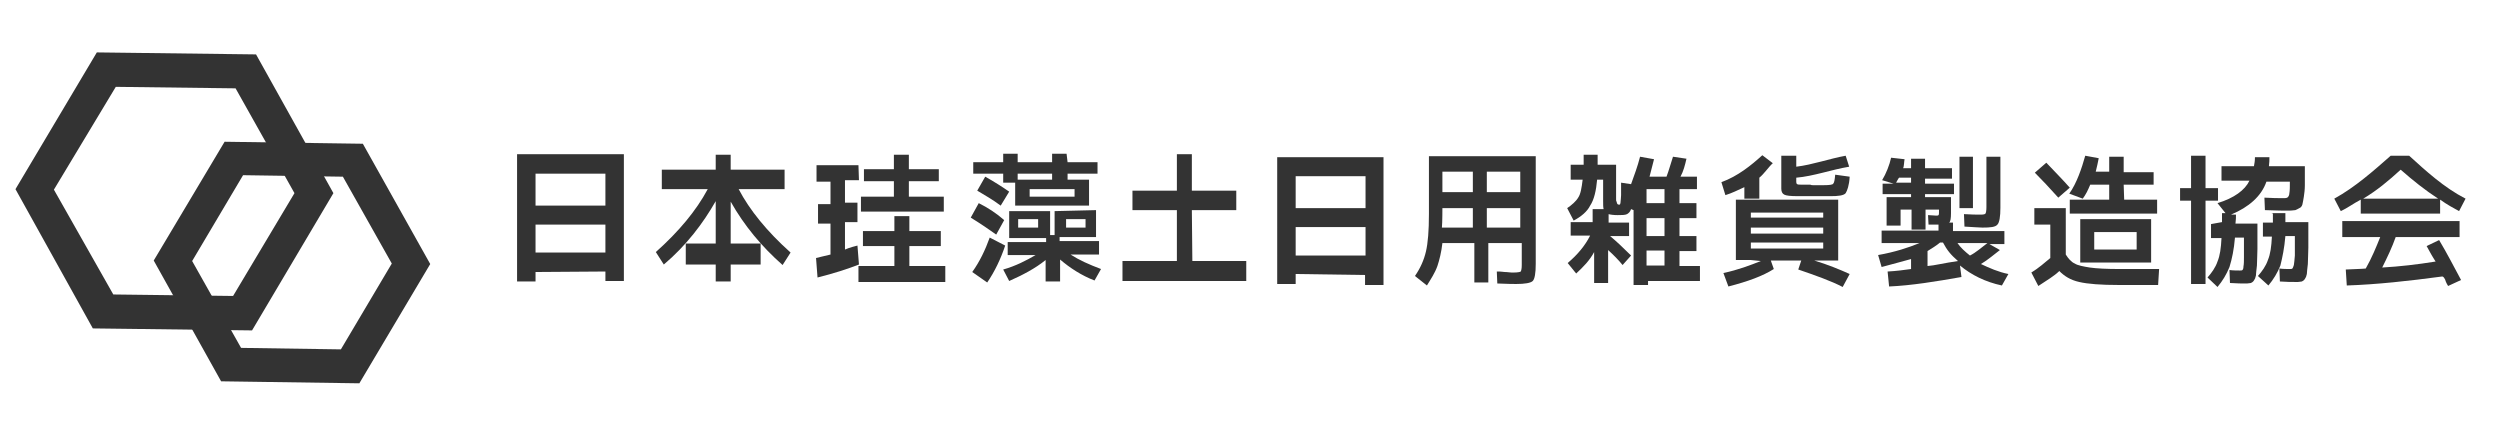
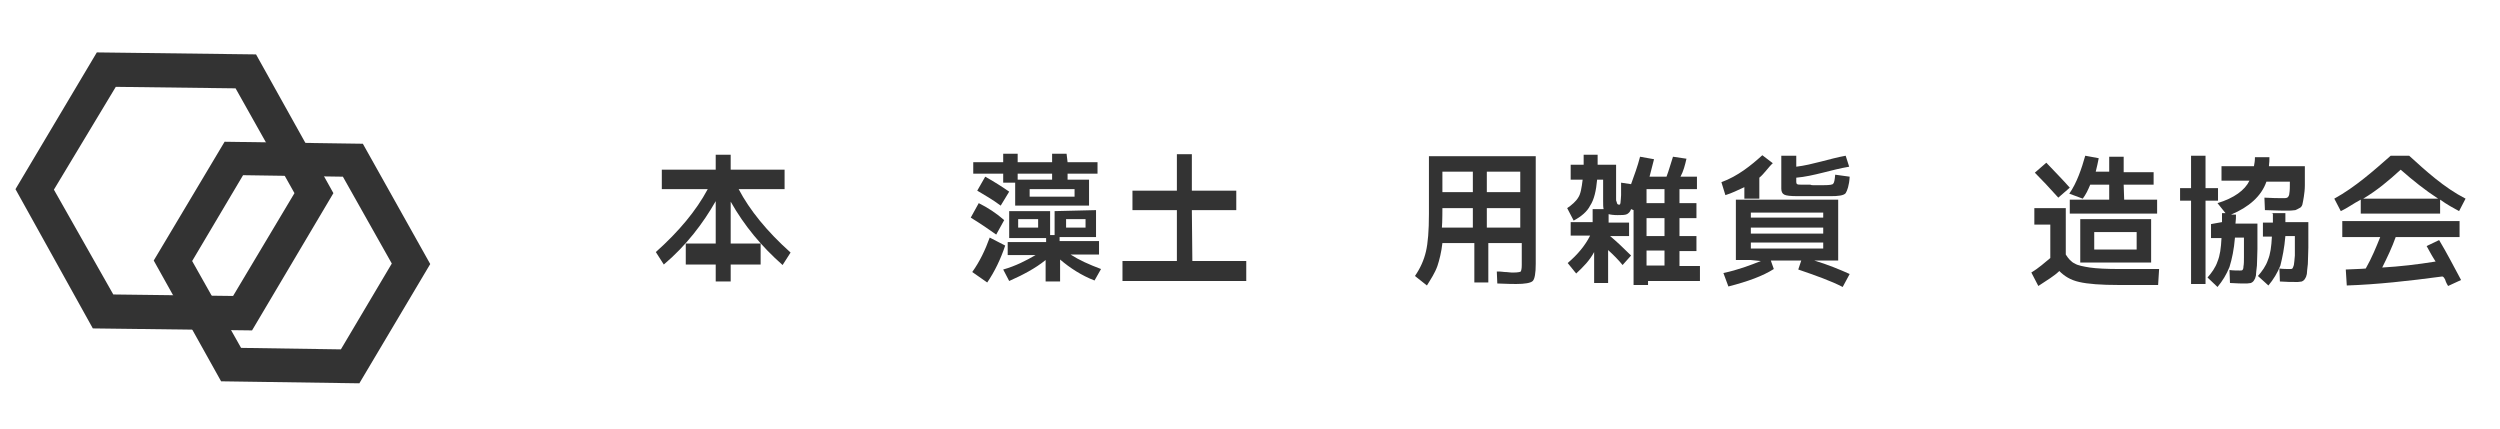
<svg xmlns="http://www.w3.org/2000/svg" version="1.1" id="レイヤー_1" x="0px" y="0px" viewBox="0 0 500.9 85.9" style="enable-background:new 0 0 500.9 85.9;" xml:space="preserve">
  <style type="text/css">
	.st0{fill:#333333;}
</style>
  <g>
    <g>
-       <path class="st0" d="M107.3,54.5v1.9h-3.7V30.9H125v25.4h-3.7v-1.9L107.3,54.5L107.3,54.5z M107.3,41.2h14v-6.4h-14V41.2z     M107.3,50.6h14V45h-14V50.6z" />
      <path class="st0" d="M141.8,37.9h-9.2V34h10.8v-3h3v3h10.8v3.9H148c2.2,4.2,5.7,8.5,10.4,12.7l-1.6,2.5    c-4.2-3.7-7.7-7.9-10.4-12.7v8.4h6v4.2h-6v3.4h-3v-3.4h-6v-4.2h6v-8.5c-2.5,4.4-5.9,8.9-10.4,12.7l-1.6-2.5    C136,46.4,139.5,42.2,141.8,37.9z" />
-       <path class="st0" d="M172.1,36.1h-2.8v4.5h2.5v3.9h-2.5V50c0.2-0.1,0.9-0.4,2.5-0.8l0.3,3.8c-2.3,0.9-5.1,1.8-8.3,2.6l-0.3-3.9    c0.5-0.1,1.5-0.4,2.9-0.7v-6.2h-2.5v-3.9h2.5v-4.5h-2.8v-3.3h8.4L172.1,36.1L172.1,36.1z M182.2,53.3h7.2v3.2H172v-3.2h7.2v-4    h-6.3v-3h6.3v-3h3v3h6.3v3h-6.3L182.2,53.3L182.2,53.3z M182.2,39.4h6.9v3h-16.6v-3h6.6v-3.1h-6v-2.4h6v-2.9h3v2.9h6v2.4h-6V39.4z    " />
      <path class="st0" d="M199.6,47c-1.4-1-3-2.1-5.1-3.4l1.6-2.9c1.8,0.9,3.5,2,5.1,3.4L199.6,47z M213.9,32.5h6v2.3h-6v1.2h4.3v5.2    h-12h-2.8v-4.6H201v-1.8h-6v-2.3h6v-1.7h2.9v1.7h6.9v-1.7h2.9L213.9,32.5L213.9,32.5z M201.4,49.2c-0.9,2.7-2.1,5.2-3.6,7.4    l-3-2.1c1.5-2.1,2.6-4.4,3.5-6.9L201.4,49.2z M195.8,38.2l1.6-2.8c1.8,1,3.5,2.1,4.8,3l-1.7,2.8C198.9,40,197.3,39.1,195.8,38.2z     M219.6,42.1v5.4h-7.3v0.8h7.9V51h-5.7c1.7,1.1,3.7,2,6.1,2.9l-1.3,2.3c-2.6-1-4.9-2.5-6.9-4.2v4.4h-2.9v-4.3    c-2.1,1.7-4.6,3-7.3,4.2l-1.2-2.3c2.5-0.7,4.6-1.8,6.5-2.9h-5.6v-2.6h7.7v-0.8h-7.4v-5.4h8.2v4.8h0.9v-4.8L219.6,42.1L219.6,42.1z     M203.9,36h6.9v-1.2h-6.9V36z M204,45.6h4v-1.7h-4V45.6z M206.3,39.4h9v-1.5h-9V39.4z M213.6,45.6h3.9v-1.7h-3.9V45.6z" />
      <path class="st0" d="M238.9,52.3h10.8v4h-24.8v-4h10.9V42.1h-8.9v-3.9h8.9v-7.3h3v7.3h8.9v3.9h-8.9L238.9,52.3L238.9,52.3z" />
-       <path class="st0" d="M259.6,54.9v2h-3.7V31.5h21.3v25.6h-3.7v-2L259.6,54.9L259.6,54.9z M259.6,41.7h14v-6.4h-14L259.6,41.7    L259.6,41.7z M259.6,51.2h14v-5.7h-14L259.6,51.2L259.6,51.2z" />
      <path class="st0" d="M307.7,31.3v21.6c0,1.8-0.2,3-0.6,3.4c-0.4,0.4-1.6,0.6-3.3,0.6c-0.4,0-1.7,0-3.8-0.1l-0.1-2.4    c0.5,0,0.9,0,1.6,0.1c0.6,0,0.9,0.1,1.3,0.1c0.3,0,0.5,0,0.6,0c0.6,0,1.2-0.1,1.3-0.2c0.1-0.2,0.2-0.6,0.2-1.3v-4.4h-6.7v7.9h-2.8    v-7.9h-6.4c-0.2,1.8-0.6,3.4-1,4.6c-0.5,1.4-1.3,2.6-2.1,3.9l-2.4-1.9c1.1-1.6,1.8-3.2,2.2-4.9s0.6-4.2,0.6-7.5V31.3H307.7z     M295.1,41.7H289c0,0,0,2.9-0.1,3.9h6.2V41.7z M295.1,38.5v-4.1H289v4.1H295.1z M297.9,38.5h6.7v-4.1h-6.7V38.5z M297.9,41.7v3.9    h6.7v-3.9H297.9z" />
      <path class="st0" d="M324.4,41c0.1,0,0.2,0,0.2-0.1c0,0,0.1-0.2,0.1-0.5c0-0.3,0.1-0.7,0.1-1.3c0-0.6,0-1.4,0-2.5l2,0.3    c0.6-1.7,1.3-3.5,1.8-5.5l2.8,0.5c-0.3,1.2-0.6,2.3-0.9,3.5h3.4c0.5-1.3,0.8-2.5,1.3-4l2.7,0.4c-0.3,1.3-0.6,2.5-1.2,3.6h3.3v2.5    h-3.5v2.8h3.4v3h-3.4v3.6h3.4v3h-3.4v3h4.1v3h-10.4v0.8h-2.9v-15l-0.5-0.2c-0.2,0.6-0.5,0.8-0.8,1c-0.4,0.2-1.1,0.2-1.9,0.2    c-0.8,0-1.5-0.1-1.8-0.2v1.7h4.1v2.7h-3.8c1.2,1,2.6,2.3,4.2,3.9l-1.7,1.9c-0.8-1-1.9-2.1-2.9-3v6.6h-2.8v-6.2    c-0.9,1.7-2.2,3-3.6,4.3l-1.7-2.1c2-1.7,3.5-3.5,4.5-5.5h-3.9v-2.7h4.4v-2.6h2.2c-0.1-0.4-0.1-0.8-0.1-1.7v-4.2H320    c-0.2,2.2-0.6,4-1.4,5.2c-0.6,1.2-1.8,2.2-3.3,3l-1.3-2.5c0.9-0.6,1.8-1.4,2.2-2.1c0.5-0.7,0.7-2,0.9-3.6h-2.4v-3h2.6    c0-0.5,0-0.9,0-2h2.8c0,1.1,0,1.6,0,2h3.7v6.9c0,0.2,0,0.4,0.1,0.5C324,40.9,324.1,41,324.4,41z M333.5,40.7v-2.8h-3.6v2.8H333.5z     M333.5,47.3v-3.6h-3.6v3.6H333.5z M333.5,50.2h-3.6v3h3.6V50.2z" />
      <path class="st0" d="M344.9,36.5c3.3-1.2,6-3.4,8.2-5.4l2.1,1.6c-0.8,0.7-1.8,2.2-2.7,2.9v4.2h-3v-2.3c-1.3,0.6-2.5,1.2-3.8,1.6    L344.9,36.5z M350.8,52.1h-3V40h20.5v12.2h-4.8c2.7,0.8,5.1,1.8,7.1,2.7l-1.4,2.6c-2.3-1.2-5.4-2.3-8.9-3.5l0.6-1.8h-6.1l0.6,1.7    c-2.2,1.4-5.2,2.5-9.1,3.5l-1-2.7c2.9-0.6,5.5-1.6,7.5-2.4L350.8,52.1L350.8,52.1z M350.8,43.6h14.5v-1h-14.5V43.6z M350.8,45.6    v1.2h14.5v-1.2H350.8z M350.8,48.6v1.2h14.5v-1.2H350.8z M363.2,37.1h2.3c1.1,0,1.7-0.1,1.8-0.3c0.2-0.2,0.3-0.7,0.4-1.8l2.9,0.4    c-0.1,1.8-0.5,2.8-0.8,3.3c-0.4,0.5-1.6,0.6-3,0.6c-0.6,0-1.8,0-3.3,0c-1.6,0-2.6,0-3.3,0c-1.5,0-2.3-0.1-2.7-0.3    c-0.4-0.2-0.6-0.6-0.6-1.2v-6.6h3v2.2c3.3-0.4,6.6-1.6,9.9-2.2l0.7,2.2c-3.6,0.6-7.1,1.9-10.6,2.2v0.8c0,0.3,0.1,0.5,0.2,0.5    c0.1,0.1,0.5,0.1,1.1,0.1c0.2,0,0.5,0,0.7,0c0.3,0,0.6,0,0.8,0C362.9,37.1,363.1,37.1,363.2,37.1z" />
-       <path class="st0" d="M377,53.5l-0.7-2.4c3.4-0.6,6.1-1.5,8.3-2.4H377v-2.5h11.4V45c-0.2,0-0.5,0-0.8,0c-0.5,0-0.8,0-1.2,0    l-0.1-1.9c0.6,0,1.1,0.1,1.6,0.1c0.3,0,0.4,0,0.5-0.1c0.1-0.1,0.1-0.4,0.1-0.9v-0.2h-2.7v4H383v-4h-2.2v3.2H378v-5.7h4.9v-0.6    h-5.7v-2.1h2.2l-2.3-0.7c0.8-1.3,1.5-3.1,1.8-4.5l2.7,0.3c-0.1,0.4-0.1,1.5-0.3,1.8h1.6v-1.9h2.8v1.9h5.4v2.1h-5.4v1h5.8v2.1h-5.8    v0.6h5.2v3.2c0,1-0.1,1.8-0.4,1.9h0.8v1.7h10.3v2.6h-3l2.1,1.2c-1.2,0.9-2.3,1.9-3.8,2.8c1.7,0.8,3.5,1.6,5.5,2l-1.3,2.3    c-3.3-0.7-6.1-2.1-8.4-4l0.3,2.3c-5.1,0.9-10,1.7-14.5,1.9l-0.3-3c1.8-0.1,3.3-0.3,4.7-0.5v-2C381.4,52.3,379.3,52.9,377,53.5z     M379.9,36.6h3v-1h-2.4C380.3,35.8,380.1,36.3,379.9,36.6z M392.3,52.3c-1.5-1.3-2.2-2.2-3-3.7h-0.6c-0.7,0.6-1.7,1.2-2.5,1.7v3    C387.6,53.2,389.5,52.7,392.3,52.3z M394.7,51.2c1.2-0.6,2.3-1.6,3.5-2.5h-6C392.8,49.6,393.7,50.4,394.7,51.2z M392.6,41.7V31.4    h2.7v10.3H392.6z M398,31.4h2.8v10.2c0,1.8-0.2,3-0.6,3.4c-0.4,0.5-1.4,0.6-3,0.6c-0.5,0-1.7-0.1-3.6-0.2l-0.1-2.5    c1.5,0.1,2.5,0.1,3.4,0.1c0.6,0,0.8-0.1,0.9-0.2c0.1-0.1,0.2-0.6,0.2-1.3L398,31.4L398,31.4z" />
      <path class="st0" d="M407.6,44.9v-3.2h6.3V51c0.5,0.8,1.1,1.5,1.8,1.8c0.6,0.4,1.8,0.6,3,0.8c1.4,0.2,3.4,0.3,6,0.3h7.9l-0.2,3.2    h-7.9c-3.5,0-6.2-0.2-7.9-0.6c-1.8-0.4-3-1.2-4-2.2c-1,1-2.4,1.8-4.2,3l-1.4-2.7c1.5-0.9,2.7-2,3.8-2.9v-6.7H407.6z M414.7,37.6    l-2.3,2c-1.7-1.9-3.3-3.6-4.7-5l2.3-2C411.6,34.3,413.2,35.9,414.7,37.6z M425.6,40h6.6v2.8h-17.5V40h7.9v-3h-3.8    c-0.5,1.2-0.9,2-1.5,2.8l-2.7-1c1.5-2.1,2.5-5.1,3.2-7.6l2.7,0.5c-0.1,0.6-0.4,1.9-0.6,2.7h2.7v-3h2.9v3.1h6v2.5h-6L425.6,40    L425.6,40z M416.8,52.6v-8.7h14.2v8.7H416.8z M419.6,50h8.5v-3.5h-8.5V50z" />
      <path class="st0" d="M444.4,37.7v2.5h-2.5v16.7h-2.9V40.2h-2.2v-2.5h2.2v-6.5h2.9v6.5H444.4z M445.2,44.5c0-0.5,0-0.8,0-1.8h0.7    l-1.6-2c3.3-1,5.5-2.6,6.4-4.5h-5.6v-2.9h6.5c0.1-0.6,0.2-1,0.2-1.8h2.9c0,0.6,0,1-0.1,1.8h7.2c0,1.5,0,2.9,0,3.8    c0,0.8-0.1,1.7-0.2,2.3c-0.1,0.6-0.2,1.2-0.3,1.6c-0.1,0.3-0.3,0.6-0.6,0.7c-0.3,0.2-0.6,0.3-0.8,0.4c-0.3,0-0.6,0.1-1.3,0.1    c-0.8,0-2.4,0-4.8-0.1l-0.1-2.5c1.5,0.1,2.8,0.1,4,0.1c0.4,0,0.6-0.1,0.7-0.2c0.1-0.1,0.3-0.4,0.3-0.8c0.1-0.5,0.1-1.3,0.1-2.3    h-4.7c-1,2.9-3.5,5.1-7.1,6.6h1c0,0.6,0,0.9-0.1,1.8h4.4c0,1.9,0,3.9,0,5.1s-0.1,2.3-0.1,3.3c-0.1,0.9-0.2,1.7-0.2,2    c-0.1,0.5-0.2,0.7-0.4,1c-0.2,0.3-0.4,0.4-0.6,0.5c-0.2,0-0.5,0.1-0.8,0.1c-0.9,0-2.1,0-3.4-0.1l-0.1-2.6c0.7,0.1,1.6,0.1,2.1,0.1    c0.2,0,0.4,0,0.5-0.1s0.2-0.3,0.2-0.7c0.1-0.5,0.1-1.2,0.1-1.9c0-0.8,0-2.1,0-3.9h-1.8c-0.2,2.4-0.6,4.3-1.1,5.9    c-0.6,1.5-1.4,2.8-2.4,4l-2-1.9c0.8-0.9,1.6-2,2-3.2c0.5-1.2,0.7-2.7,0.8-4.7h-2.1v-2.8L445.2,44.5L445.2,44.5z M455.1,42.7h2.8    c0,0.9,0,1.4,0,1.8h4.6c0,1.9,0,3.9,0,5.1s-0.1,2.3-0.1,3.3c-0.1,0.9-0.2,1.7-0.2,2c-0.1,0.5-0.2,0.7-0.4,1s-0.4,0.4-0.6,0.5    c-0.2,0-0.5,0.1-0.8,0.1c-1.2,0-2.3,0-3.6-0.1l-0.1-2.6c0.7,0.1,1.6,0.1,2.1,0.1c0.2,0,0.4,0,0.5-0.1s0.2-0.4,0.3-0.7    c0.1-0.5,0.1-1,0.2-1.9c0-0.8,0-2.1,0-3.9h-1.9c-0.2,2.4-0.6,4.3-1,5.9c-0.6,1.5-1.4,2.8-2.4,4l-2.1-1.9c0.8-0.9,1.6-2,2-3.2    c0.5-1.2,0.7-2.7,0.8-4.7h-1.8v-2.8h2v-1.8L455.1,42.7L455.1,42.7z" />
      <path class="st0" d="M488.9,40v2.8H473V40c-1.5,0.8-2.7,1.7-4,2.3l-1.3-2.5c4.2-2.3,8-5.7,11.3-8.6h3.7c3.3,3,7,6.4,11.3,8.6    l-1.3,2.5C491.6,41.7,490.3,41,488.9,40z M488.7,48.1c1.5,2.5,2.9,5.2,4.4,8l-2.6,1.2c-0.1-0.2-0.4-0.6-0.6-1.3    c-0.3-0.6-0.5-0.6-0.6-0.6c-6.7,0.9-13.1,1.6-19.1,1.8L470,54c1.8-0.1,3-0.1,4-0.2c1.2-2.1,2.1-4.3,2.9-6.3h-7.6v-3.2h23.5v3.2    H480c-0.7,2-1.7,4.1-2.7,6.1c3.5-0.2,7-0.6,10.7-1.2c-0.6-0.9-1.2-2-1.8-3.1L488.7,48.1z M488.5,39.8c-2.6-1.7-5-3.6-7.5-5.8    c-2.4,2.2-4.8,4.2-7.5,5.8H488.5z" />
    </g>
    <g>
      <path class="st0" d="M50.5,66.2l-31.9-0.4L3.1,37.9l16.3-27.4l31.9,0.4l15.5,27.8L50.5,66.2z M22.7,59l24,0.3L59,38.7l-11.8-21    l-24-0.3L10.8,38L22.7,59z" />
      <path class="st0" d="M72,76.8l-27.7-0.4L30.8,52.2L45,28.4l27.7,0.4l13.5,24.1L72,76.8z M48.3,69.7l20,0.3l10.2-17.2l-9.8-17.4    l-20-0.3L38.5,52.3L48.3,69.7z" />
    </g>
  </g>
</svg>